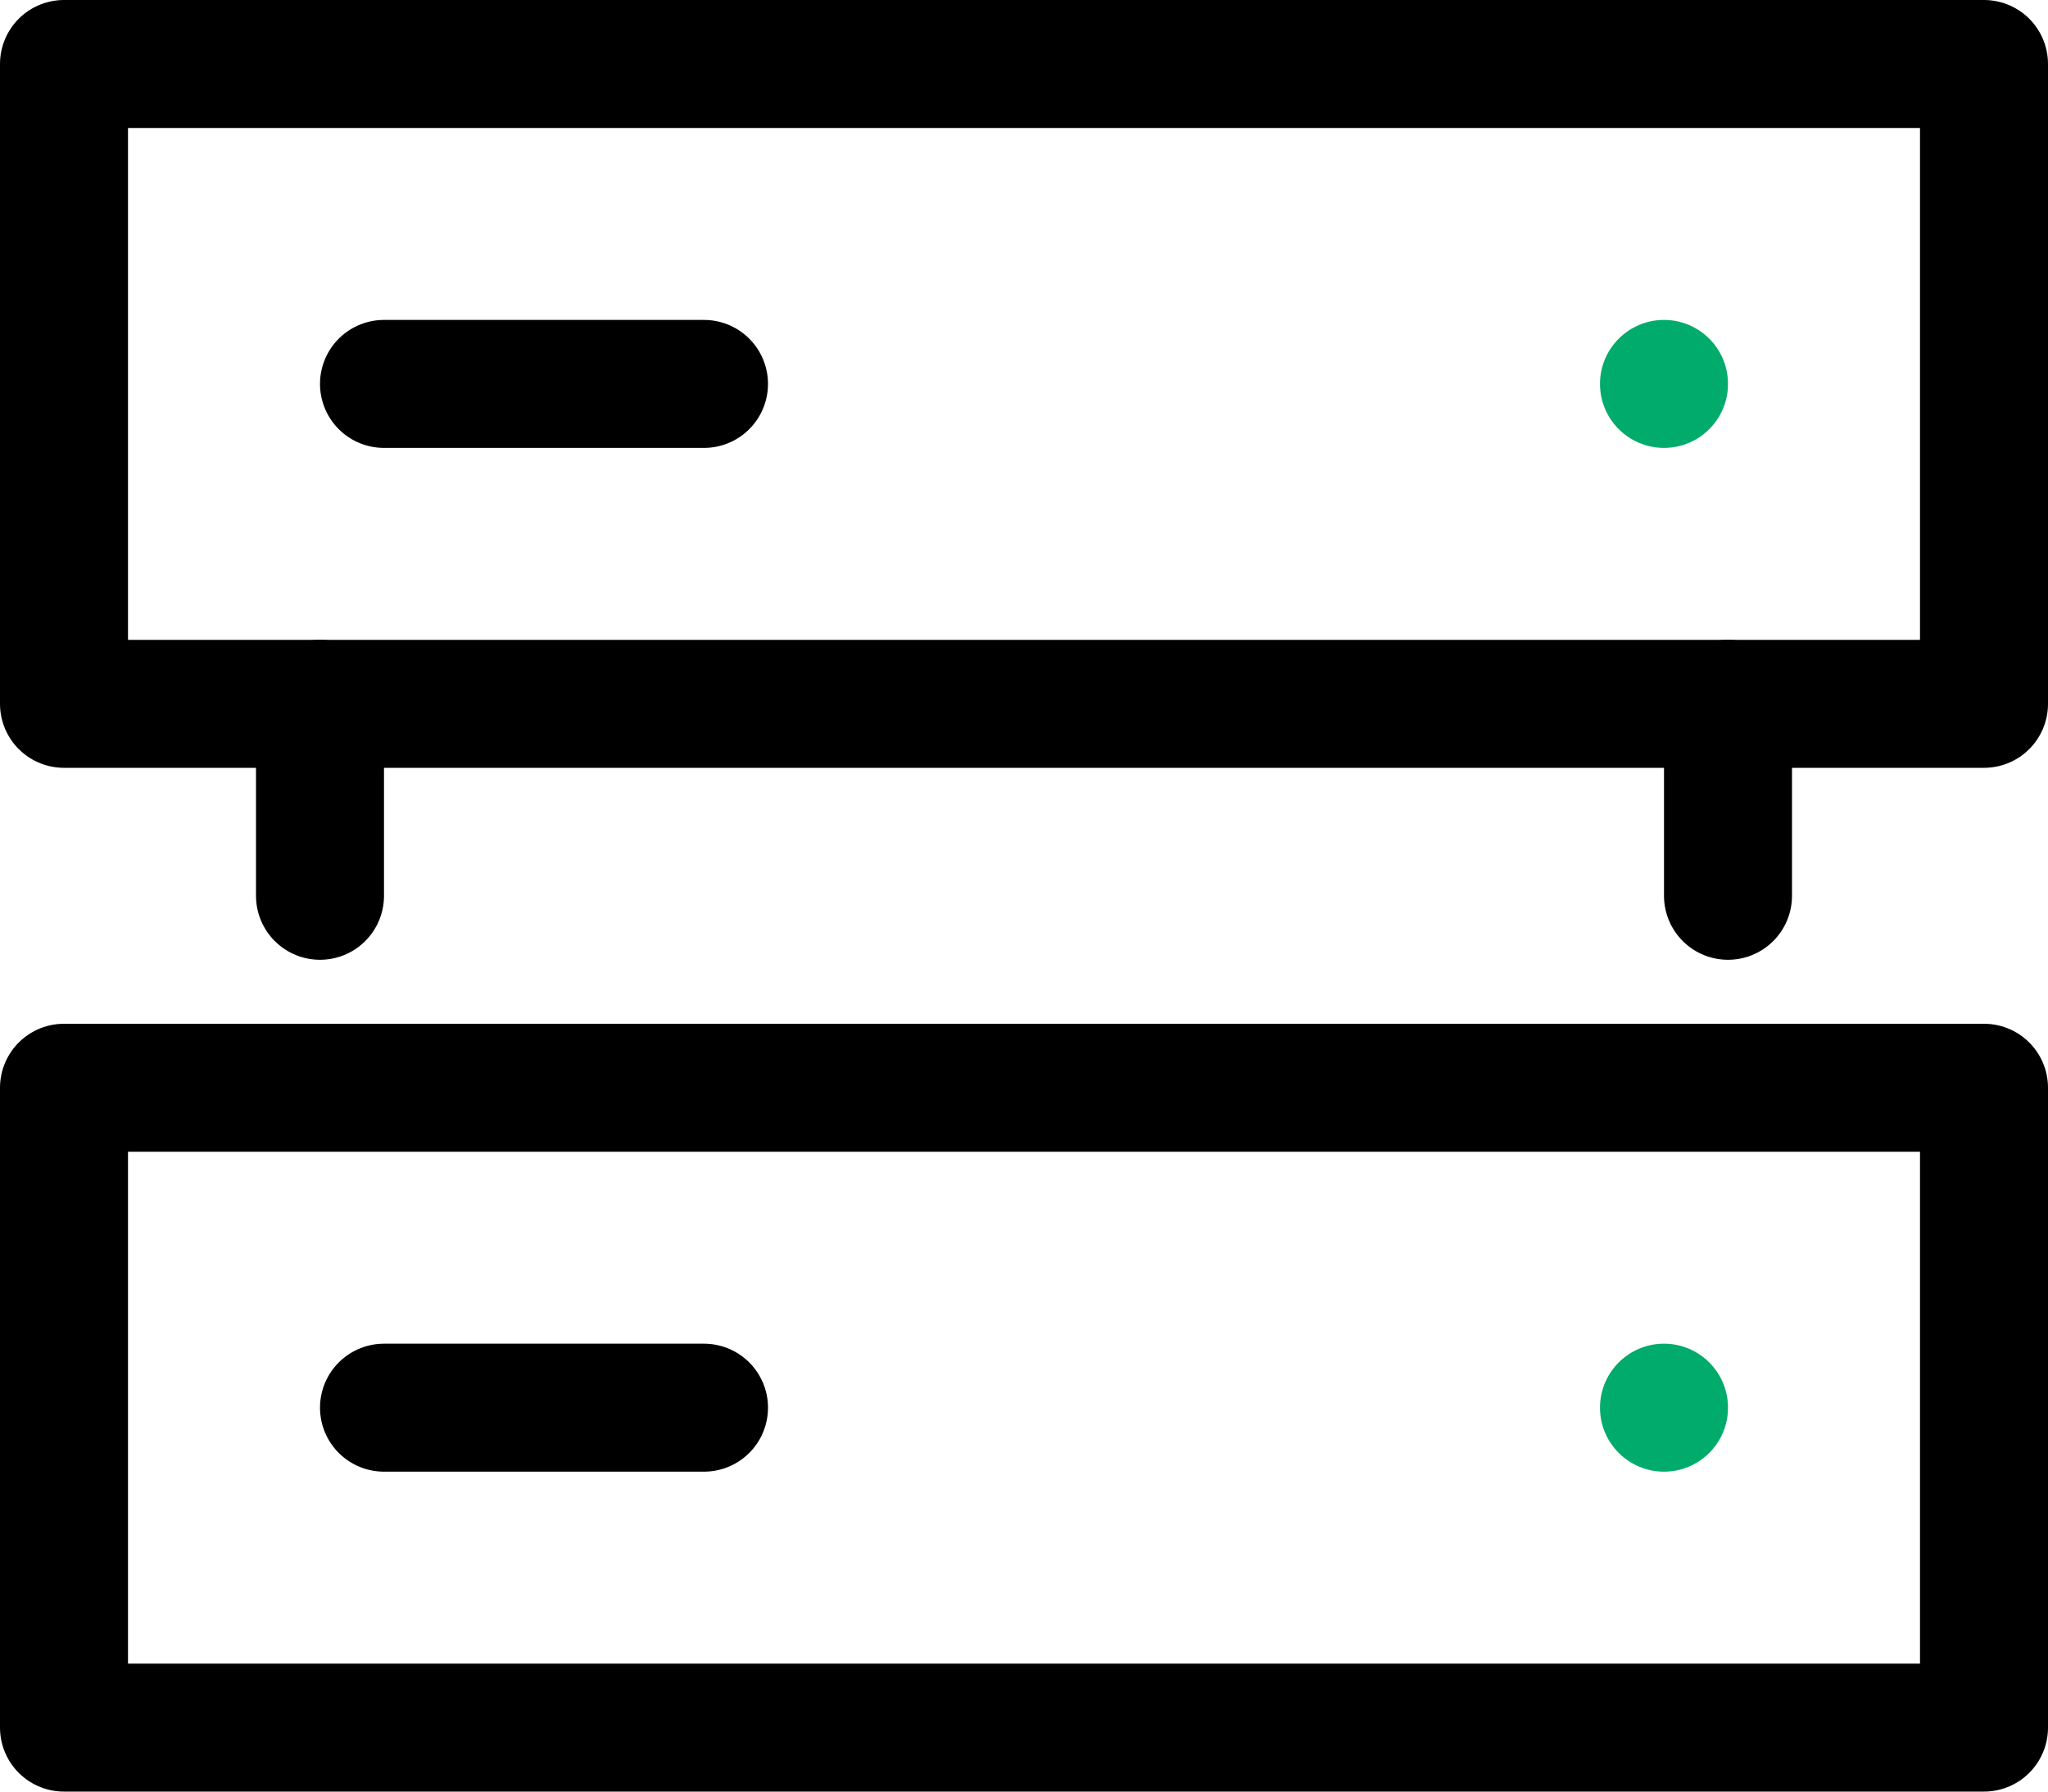
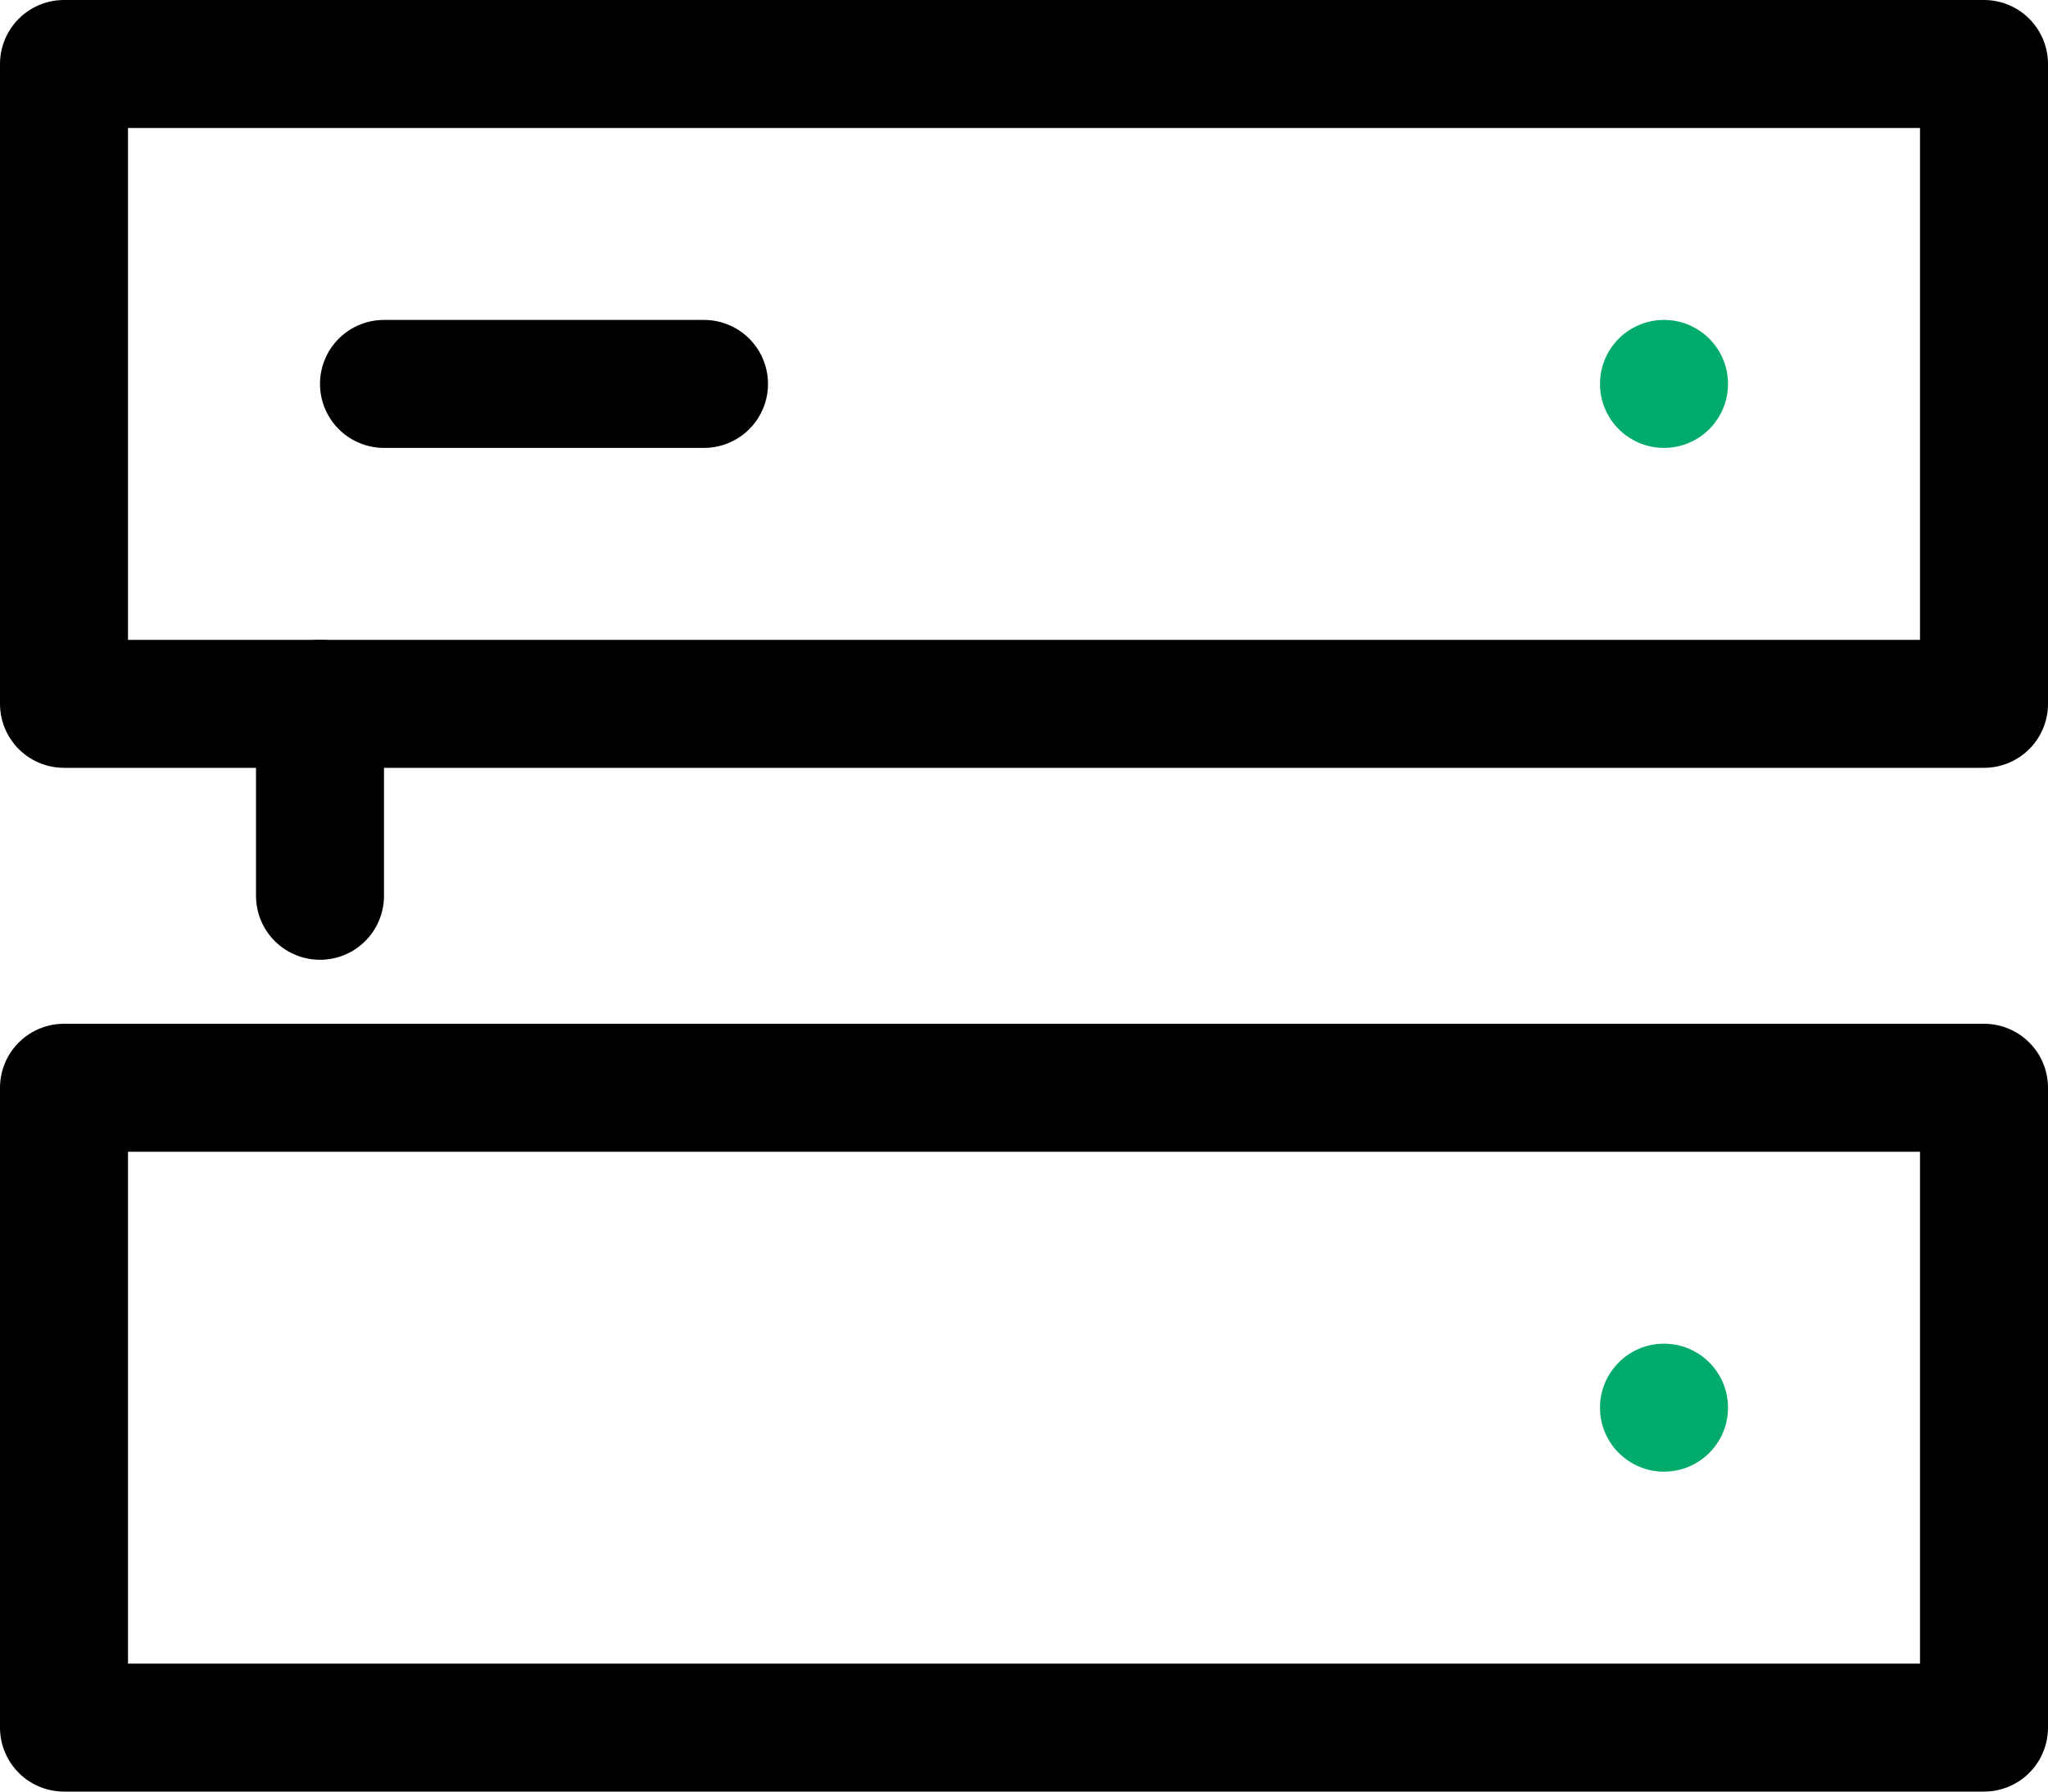
<svg xmlns="http://www.w3.org/2000/svg" width="32px" height="28px" viewBox="0 0 32 28" version="1.1">
  <title>58887F77-CEBF-4156-B23B-FBB5A0FC48A1</title>
  <desc>Created with sketchtool.</desc>
  <g id="Cloud-Hosting" stroke="none" stroke-width="1" fill="none" fill-rule="evenodd">
    <g id="vps-hosting-a" transform="translate(-934, -2624)">
      <g id="#-service-block-1" transform="translate(415, 2377)">
        <g id="Group-7" transform="translate(76, 218)">
          <g id="Group-6-Copy-2" transform="translate(319, 0)">
            <g id="server-rack" transform="translate(125, 30)">
              <rect id="Rectangle" stroke="#000000" stroke-width="2" stroke-linecap="round" stroke-linejoin="round" x="0" y="0" width="30" height="10" />
              <path d="M10,5 L5,5" id="Path" stroke="#000000" stroke-width="2" stroke-linecap="round" stroke-linejoin="round" />
              <circle id="Oval" fill="#00AB6B" fill-rule="nonzero" cx="25" cy="5" r="1" />
              <rect id="Rectangle" stroke="#000000" stroke-width="2" stroke-linecap="round" stroke-linejoin="round" x="0" y="16" width="30" height="10" />
-               <path d="M10,21 L5,21" id="Path" stroke="#000000" stroke-width="2" stroke-linecap="round" stroke-linejoin="round" />
              <circle id="Oval" fill="#00AB6B" fill-rule="nonzero" cx="25" cy="21" r="1" />
              <path d="M4,10 L4,13" id="Path" stroke="#000000" stroke-width="2" stroke-linecap="round" stroke-linejoin="round" />
-               <path d="M26,10 L26,13" id="Path" stroke="#000000" stroke-width="2" stroke-linecap="round" stroke-linejoin="round" />
            </g>
          </g>
        </g>
      </g>
    </g>
  </g>
</svg>